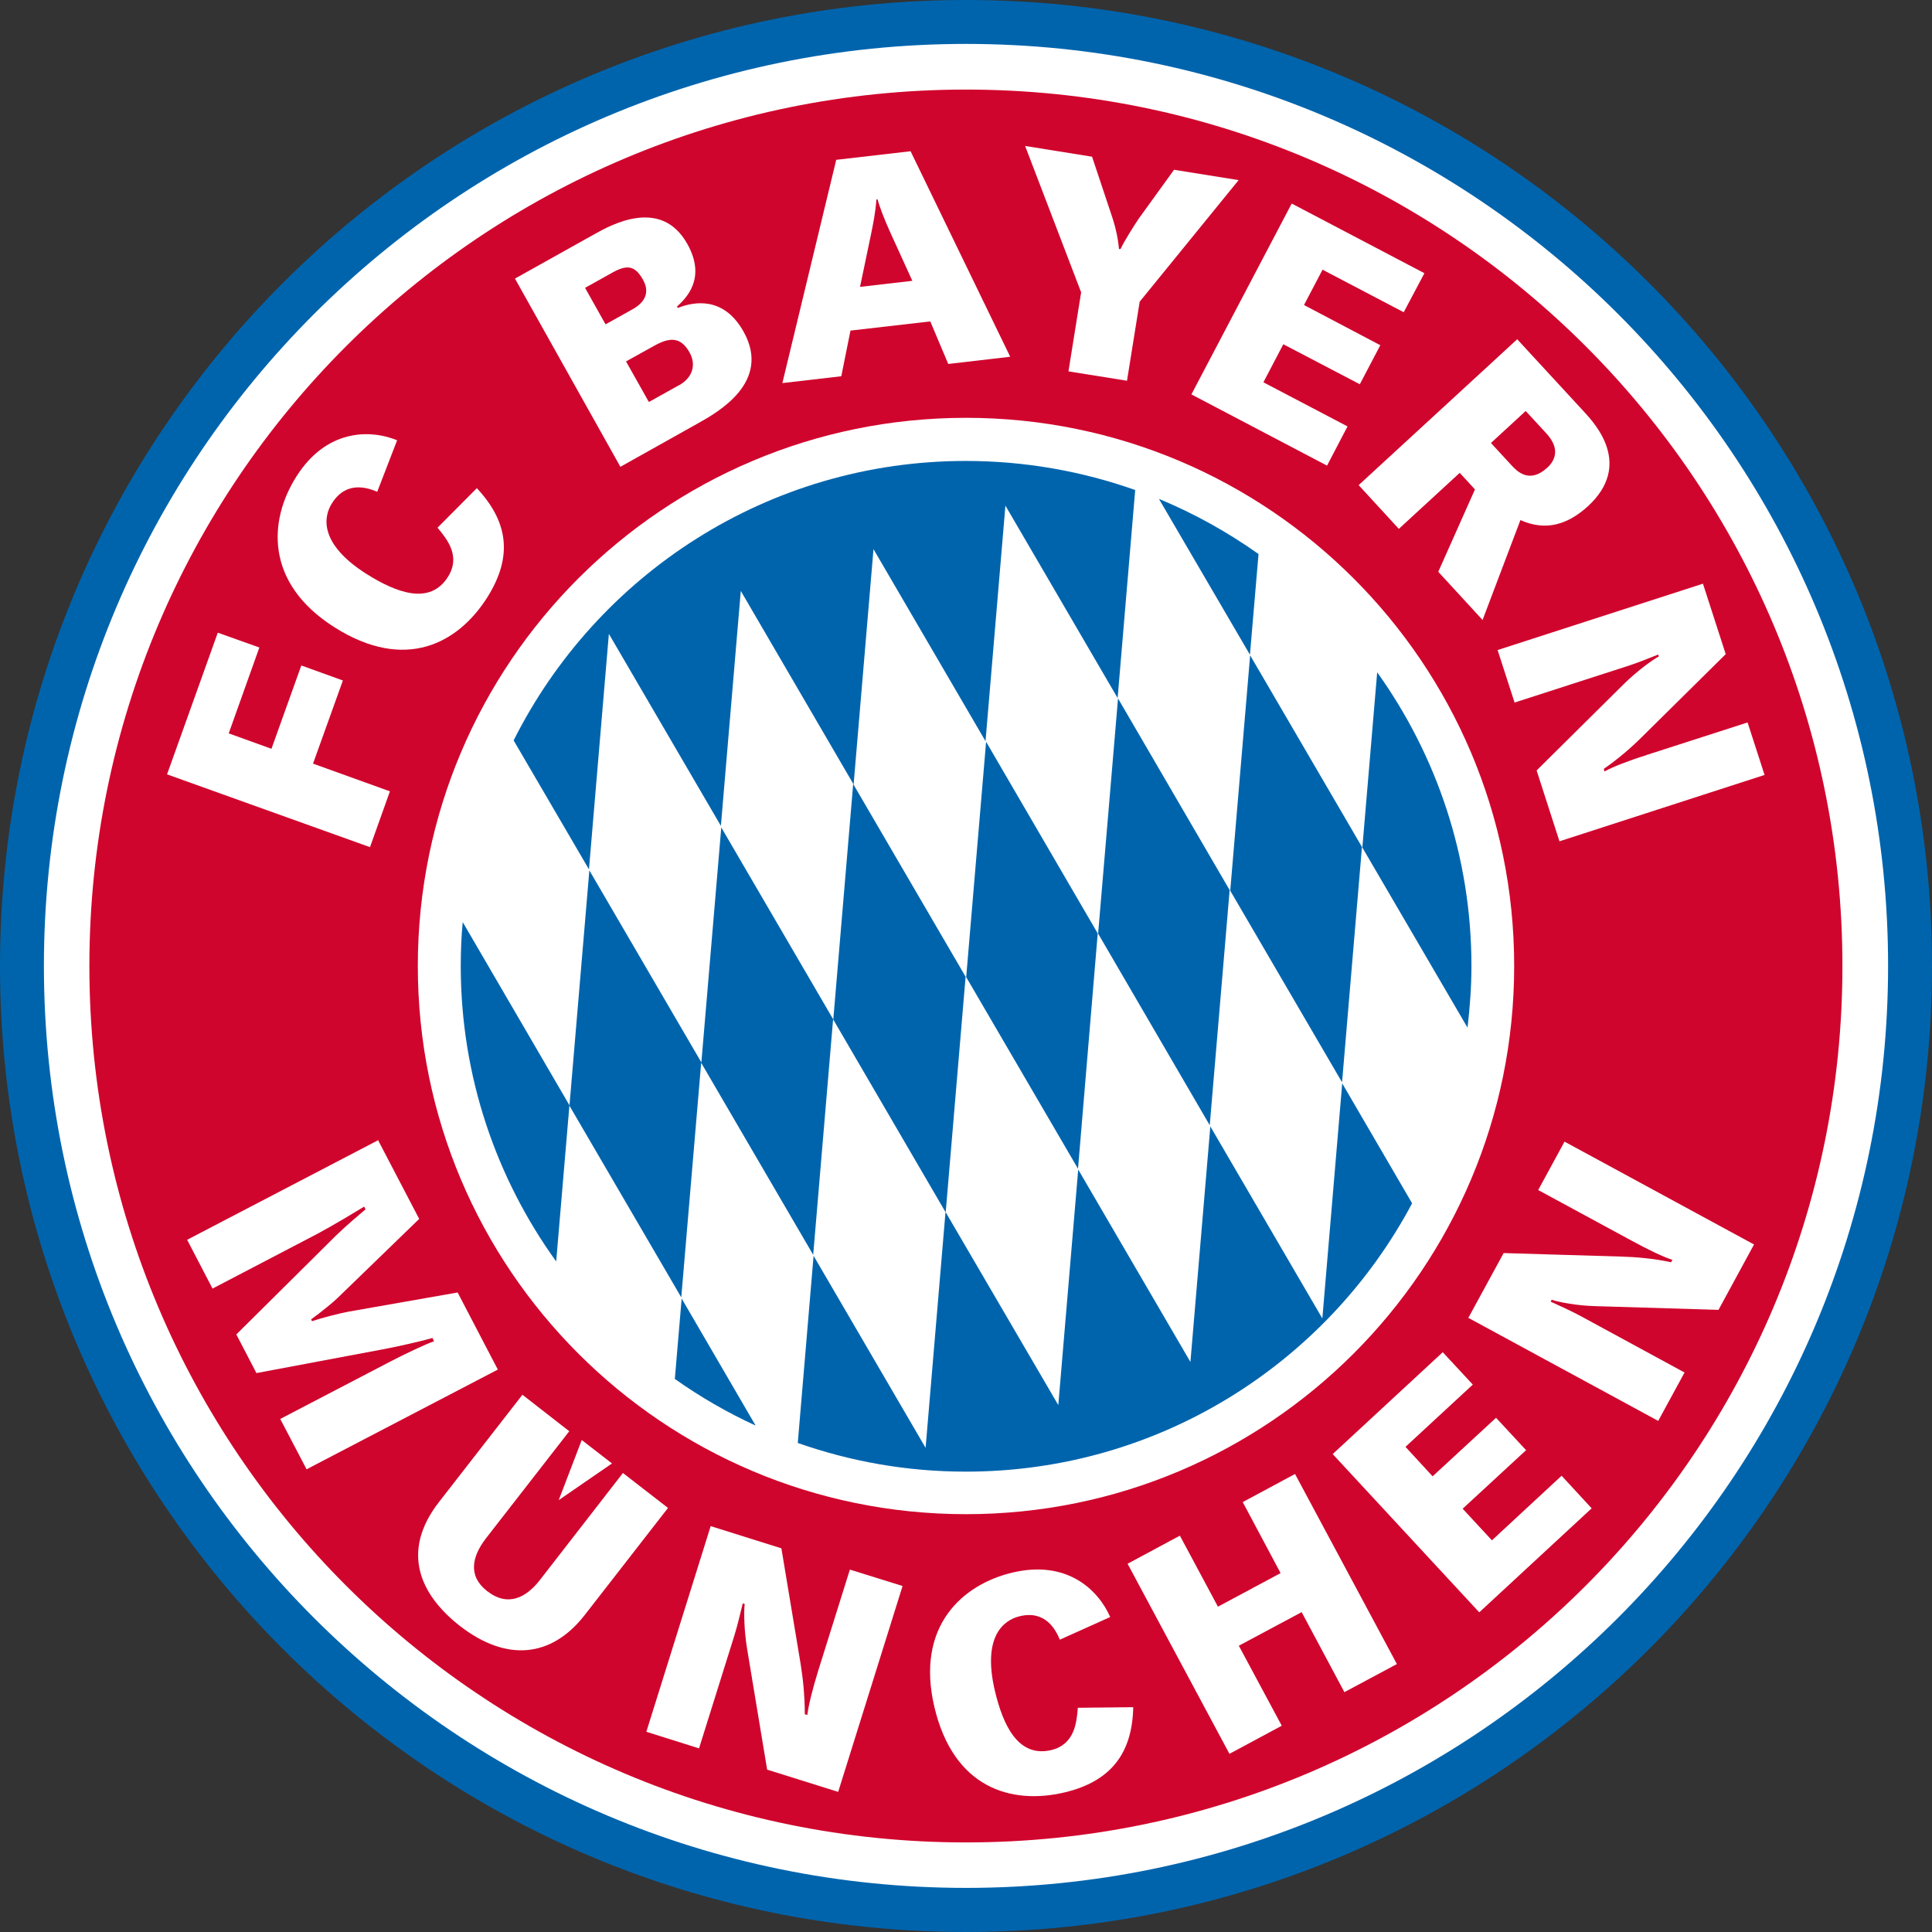
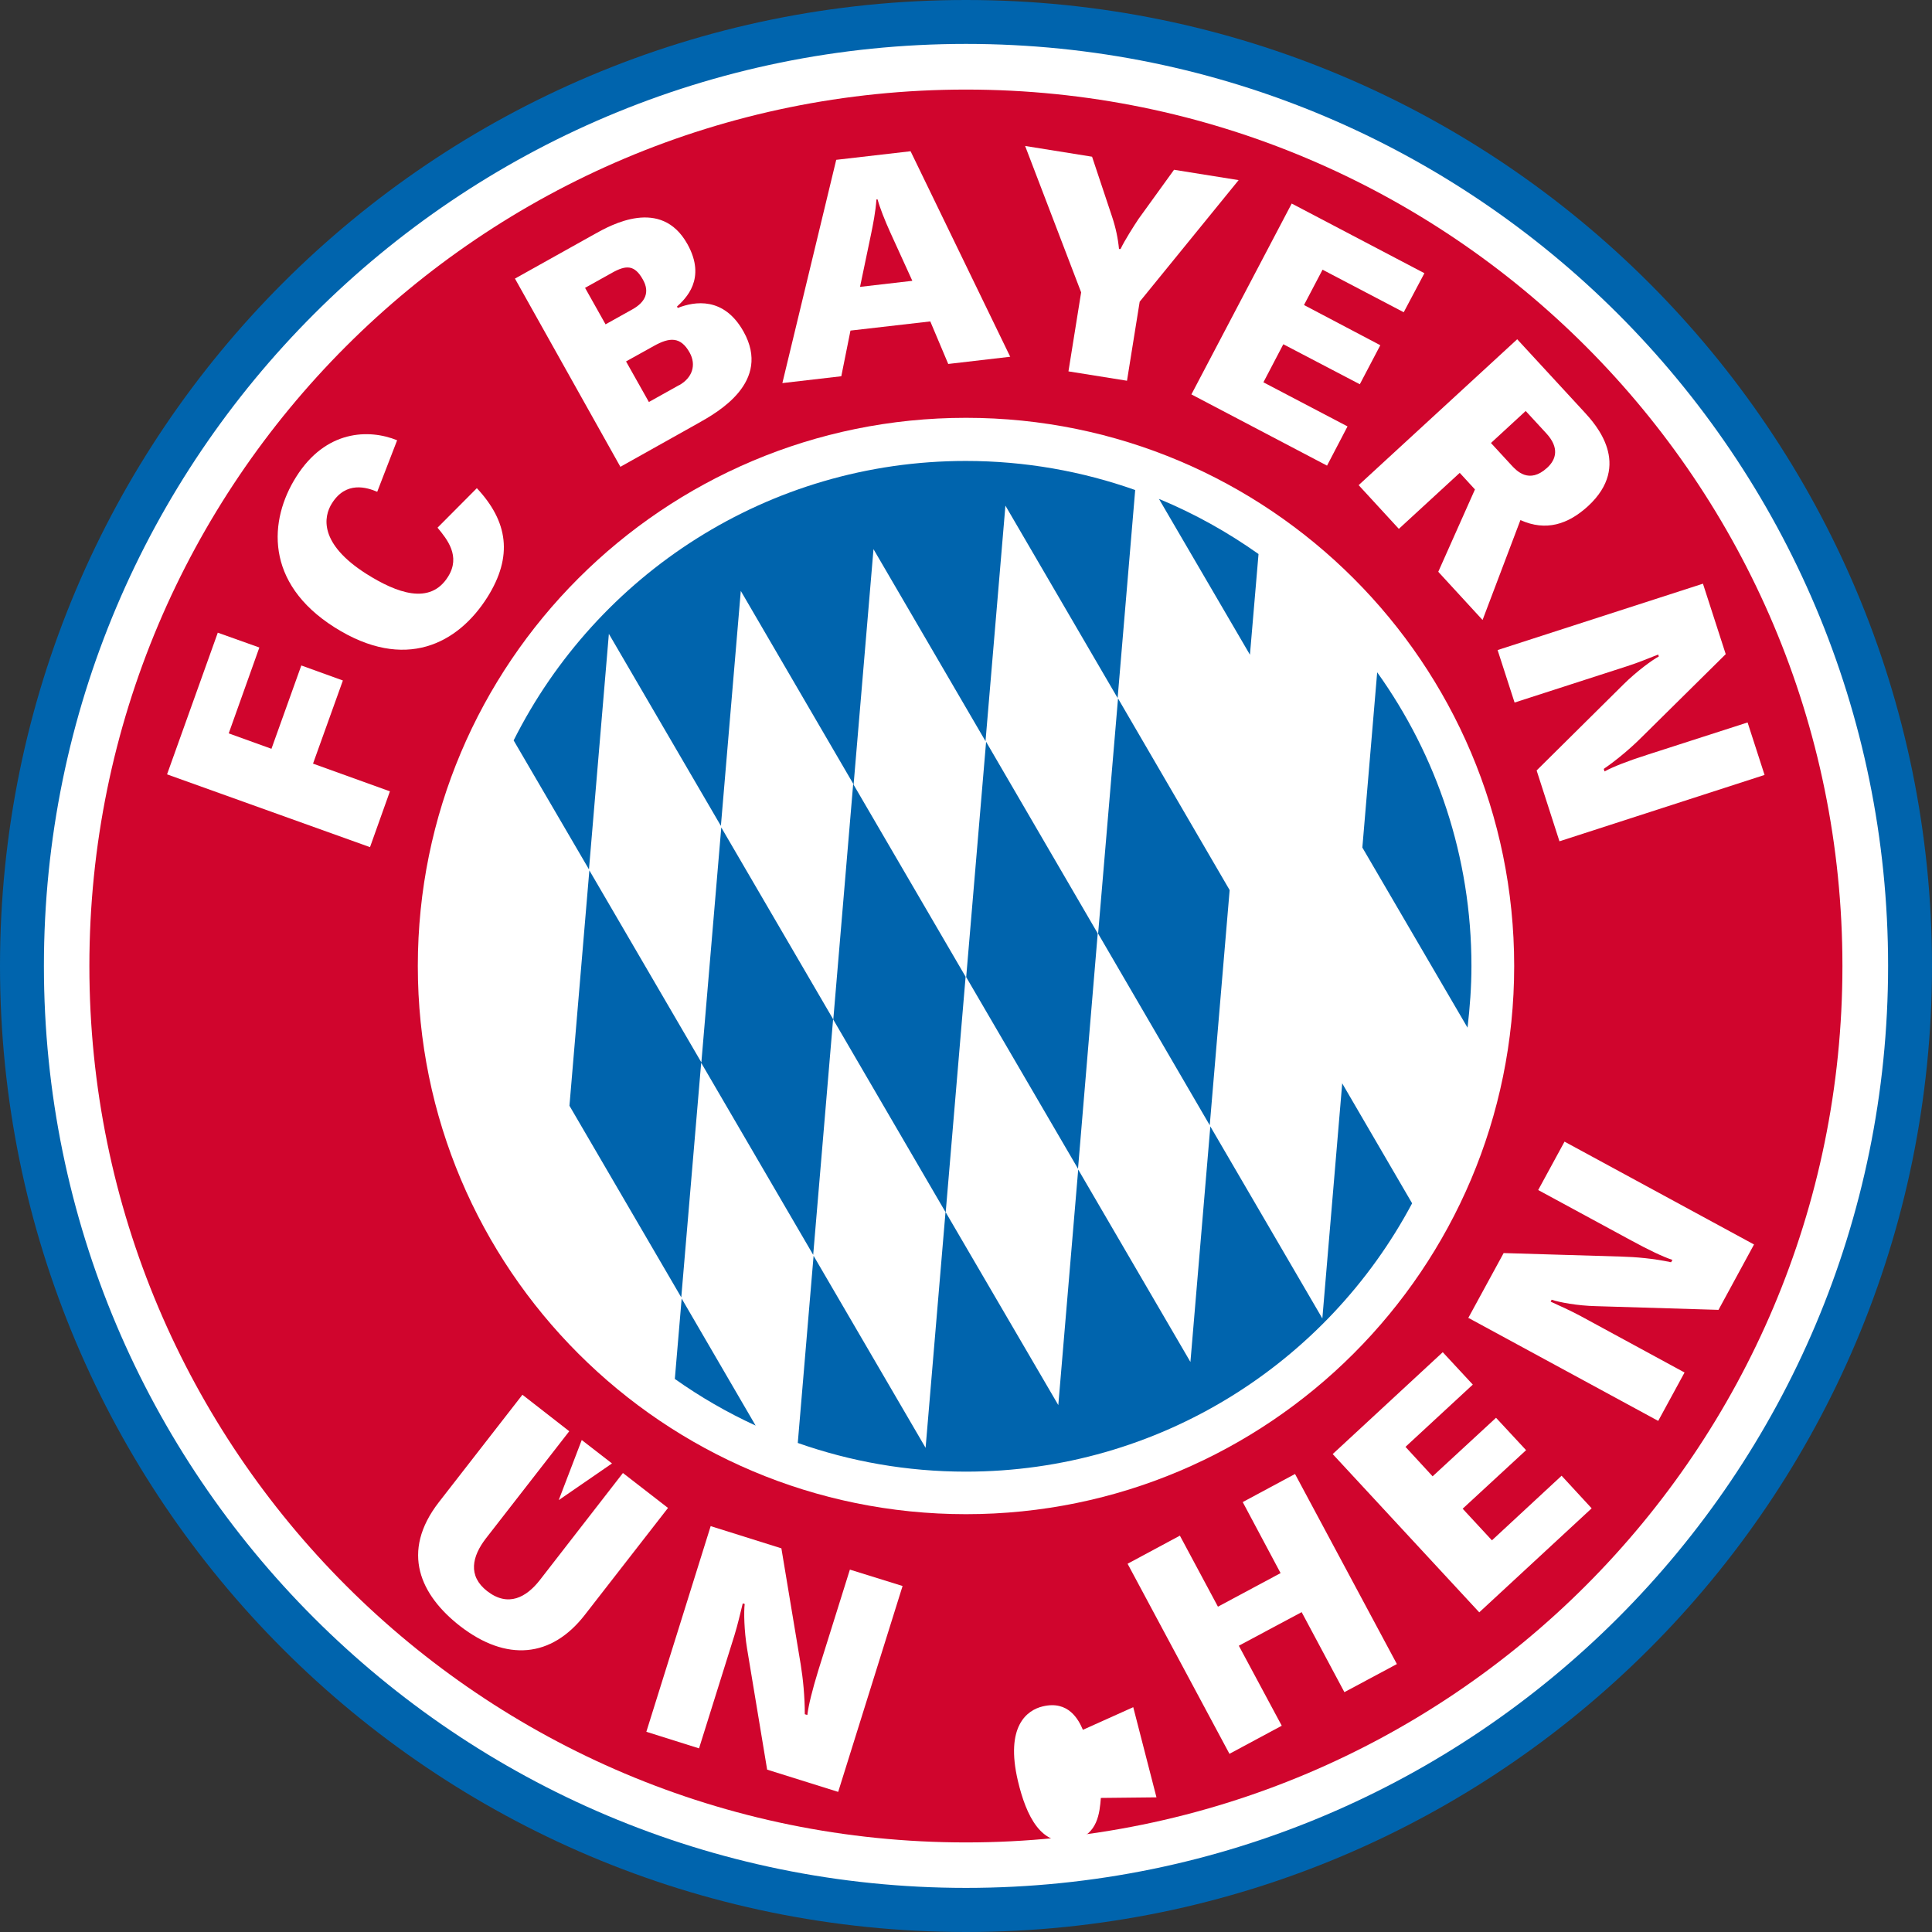
<svg xmlns="http://www.w3.org/2000/svg" height="99" viewBox="0 0 99 99" width="99">
  <rect x="0" y="0" width="99" height="99" fill="#333333" stroke="none" />
  <defs>
    <style>.c{fill:#d0052d;}.c,.d,.e{fill-rule:evenodd;}.c,.d,.e,.f{stroke-width:0px;}.d{fill:#0064ad;}.e,.f{fill:#fff;}.g{opacity:0;}</style>
  </defs>
  <g id="a">
    <g class="g">
      <rect class="f" height="99" width="99" />
    </g>
  </g>
  <g id="b">
    <path class="d" d="M0,49.5C0,22.16,22.16,0,49.5,0s49.5,22.16,49.5,49.5-22.16,49.5-49.5,49.5S0,76.84,0,49.5H0Z" />
    <path class="e" d="M2.25,49.5C2.25,23.41,23.41,2.25,49.5,2.25s47.25,21.15,47.25,47.24-21.15,47.25-47.25,47.25S2.25,75.59,2.25,49.5h0Z" />
    <path class="c" d="M4.58,49.5C4.58,24.69,24.69,4.59,49.5,4.59s44.91,20.11,44.91,44.91-20.11,44.91-44.91,44.91S4.58,74.31,4.58,49.5h0Z" />
    <polygon class="e" points="8.56 39.68 11.16 32.42 13.29 33.18 11.72 37.58 13.91 38.37 15.44 34.1 17.57 34.87 16.04 39.13 19.98 40.55 18.96 43.41 8.56 39.68 8.56 39.68" />
    <path class="e" d="M24.43,25.01c1.6,1.71,1.87,3.49.54,5.6-1.5,2.37-4.21,3.82-7.82,1.54-3.61-2.28-3.37-5.51-1.97-7.72,1.51-2.4,3.72-2.46,5.17-1.87l-1.02,2.64c-.52-.22-1.59-.57-2.32.59-.44.69-.67,2.07,1.77,3.62,1.54.97,3.26,1.62,4.18.14.66-1.05-.05-1.92-.54-2.51l2.01-2.02h0Z" />
    <path class="e" d="M26.38,14.28l4.08-2.28c.84-.47,3.41-1.91,4.76.5,1.01,1.8-.11,2.82-.53,3.21l.04.07c.86-.34,2.36-.59,3.37,1.21,1.45,2.59-1.33,4.14-2.33,4.7l-3.98,2.23-5.4-9.64h0ZM32.41,15.85c.66-.37.9-.88.53-1.53-.42-.75-.85-.75-1.58-.34l-1.38.77,1.05,1.87,1.38-.77h0ZM34.8,19.74c.68-.38.89-1.04.54-1.67-.46-.83-1.03-.79-1.82-.35l-1.44.8,1.17,2.08,1.54-.86h0Z" />
    <path class="e" d="M51.77,18.28l-3.18.37-.92-2.18-4.09.47-.47,2.34-3.02.35,2.76-11.44,3.81-.44,5.11,10.54h0ZM46.75,14.39l-1.13-2.48c-.29-.64-.54-1.28-.65-1.69h-.06c-.04.62-.18,1.32-.28,1.8l-.56,2.68,2.68-.31h0Z" />
    <path class="e" d="M55.4,14.98l-2.87-7.5,3.43.55,1.03,3.09c.18.54.3,1.1.35,1.64h.08c.2-.43.7-1.21.92-1.54l1.82-2.52,3.31.53-5.07,6.23-.65,4.05-3-.48.65-4.05h0Z" />
    <polygon class="e" points="66.19 10.43 72.99 14 71.93 16 67.77 13.82 66.82 15.63 70.73 17.69 69.68 19.69 65.76 17.64 64.74 19.59 69.05 21.85 68 23.86 61.05 20.21 66.19 10.43 66.19 10.43" />
    <path class="e" d="M77.75,17.39l3.43,3.72c.57.62,2.49,2.71.19,4.83-1.02.93-2.15,1.3-3.46.71l-1.94,5.12-2.27-2.47,1.88-4.22-.78-.85-3.12,2.87-2.06-2.24,8.13-7.48h0ZM76.4,22.7l1.05,1.14c.26.28.9.98,1.83.13.47-.43.63-1.03-.04-1.76l-1.06-1.15-1.78,1.64h0Z" />
    <path class="e" d="M87.26,29.9l1.17,3.62-4.29,4.24c-.53.53-1.22,1.13-1.96,1.64l.04.13c.46-.25,1.21-.54,2.18-.85l5.15-1.66.87,2.69-10.51,3.4-1.17-3.63,4.47-4.43c.66-.65,1.45-1.23,1.79-1.41l-.03-.1c-.54.21-.98.4-1.6.6l-5.76,1.86-.87-2.69,10.52-3.4h0Z" />
    <path class="e" d="M49.5,21.41c-15.51,0-28.09,12.57-28.09,28.09s12.58,28.09,28.09,28.09,28.09-12.58,28.09-28.09-12.58-28.09-28.09-28.09h0Z" />
    <polygon class="d" points="57.29 35.79 56.27 47.84 61.99 57.66 63.01 45.61 57.29 35.79 57.29 35.79" />
    <polygon class="d" points="50.53 38.01 49.51 50.07 55.24 59.89 56.25 47.83 50.53 38.01 50.53 38.01" />
    <path class="d" d="M38.72,73.05l-3.79-6.51-.35,4.12c1.3.92,2.68,1.72,4.14,2.39h0Z" />
-     <polygon class="d" points="64.06 33.58 63.04 45.64 68.77 55.46 69.79 43.4 64.06 33.58 64.06 33.58" />
    <path class="d" d="M69.81,43.43l5.39,9.23c.12-1.04.2-2.09.2-3.16,0-5.61-1.79-10.8-4.83-15.05l-.76,8.98h0Z" />
    <path class="d" d="M68.78,55.49l-1.02,12.07-5.74-9.84-1.02,12.07-5.75-9.86-1.02,12.07-5.77-9.88,1.02-12.07-5.74-9.84,1.02-12.07,5.74,9.84,1.02-12.07,5.75,9.86.9-10.66c-2.71-.96-5.64-1.49-8.68-1.49-10.14,0-18.91,5.83-23.17,14.32l3.86,6.61,1.02-12.07,5.74,9.84,1.02-12.04,5.76,9.88-1.02,12.08-5.74-9.84-1.02,12.04-5.74-9.84-1.02,12.06,5.73,9.82,1.02-12.02,5.74,9.84,1.02-12.07,5.76,9.88-1.02,12.08-5.74-9.84-.81,9.59c2.7.95,5.59,1.47,8.61,1.47,9.91,0,18.52-5.57,22.87-13.75l-3.59-6.16h0Z" />
    <path class="d" d="M59.39,25.57l4.66,7.98.44-5.16c-1.58-1.12-3.28-2.07-5.09-2.82h0Z" />
-     <path class="d" d="M29.17,56.62l-5.46-9.37c-.07.74-.1,1.5-.1,2.25,0,5.65,1.82,10.88,4.89,15.14l.68-8.02h0Z" />
-     <path class="e" d="M19.36,58.4l2.12,4.06-4.16,4.03c-.23.23-.87.75-1.38,1.12l.05.09c.5-.17,1.43-.41,1.88-.49l5.58-.98,2.06,3.95-9.8,5.11-1.35-2.58,5.64-2.94c.73-.38,1.82-.9,2.24-1.04l-.08-.17c-.42.13-1.76.44-2.58.59l-6.44,1.21-1.03-1.98,5.1-5.06c.5-.49,1.2-1.08,1.52-1.35l-.07-.14c-.36.22-1.6.97-2.39,1.39l-5.38,2.81-1.3-2.5,9.8-5.11h0Z" />
    <path class="e" d="M36.41,78.2l3.63,1.14.99,5.95c.12.74.21,1.65.21,2.55l.13.04c.06-.51.26-1.3.56-2.28l1.62-5.17,2.7.84-3.3,10.55-3.64-1.14-1.03-6.21c-.15-.91-.17-1.89-.12-2.28l-.1-.03c-.14.56-.24,1.03-.43,1.65l-1.81,5.78-2.7-.85,3.3-10.55h0Z" />
-     <path class="e" d="M58.07,87.48c-.05,2.34-1.12,3.8-3.53,4.37-2.73.64-5.68-.23-6.66-4.38-.98-4.16,1.46-6.29,4.01-6.89,2.76-.65,4.37.85,5,2.28l-2.58,1.16c-.22-.52-.74-1.52-2.06-1.2-.8.19-1.93,1.01-1.27,3.82.42,1.77,1.19,3.43,2.88,3.04,1.21-.29,1.31-1.41,1.37-2.17l2.85-.03h0Z" />
+     <path class="e" d="M58.07,87.48l-2.58,1.16c-.22-.52-.74-1.52-2.06-1.2-.8.19-1.93,1.01-1.27,3.82.42,1.77,1.19,3.43,2.88,3.04,1.21-.29,1.31-1.41,1.37-2.17l2.85-.03h0Z" />
    <polygon class="e" points="57.78 80.13 60.46 78.69 62.41 82.33 65.62 80.61 63.68 76.97 66.36 75.53 71.58 85.27 68.89 86.71 66.7 82.61 63.48 84.33 65.68 88.43 63 89.87 57.78 80.13 57.78 80.13" />
    <polygon class="e" points="68.29 74.51 73.93 69.29 75.47 70.95 72.02 74.14 73.41 75.65 76.66 72.65 78.2 74.31 74.95 77.31 76.45 78.93 80.02 75.62 81.56 77.29 75.8 82.62 68.29 74.51 68.29 74.51" />
    <path class="e" d="M75.23,67.55l1.82-3.34,6.03.18c.75.02,1.66.1,2.55.29l.07-.12c-.49-.16-1.22-.51-2.12-1l-4.76-2.58,1.35-2.48,9.71,5.27-1.82,3.35-6.29-.19c-.92-.02-1.89-.2-2.26-.33l-.05.1c.52.24.96.43,1.54.74l5.32,2.89-1.35,2.48-9.71-5.27h0Z" />
    <path class="e" d="M26.77,71.47l2.4,1.87-4.27,5.49c-.71.92-.94,1.92.06,2.7,1.08.84,2.01.32,2.7-.56l4.26-5.49,2.31,1.79-4.27,5.49c-1.7,2.18-4,2.41-6.39.56-2.01-1.57-3.08-3.78-1.07-6.36l4.27-5.49h0Z" />
    <polygon class="e" points="31.36 74.99 28.63 76.87 29.81 73.79 31.36 74.99 31.36 74.99" />
  </g>
</svg>